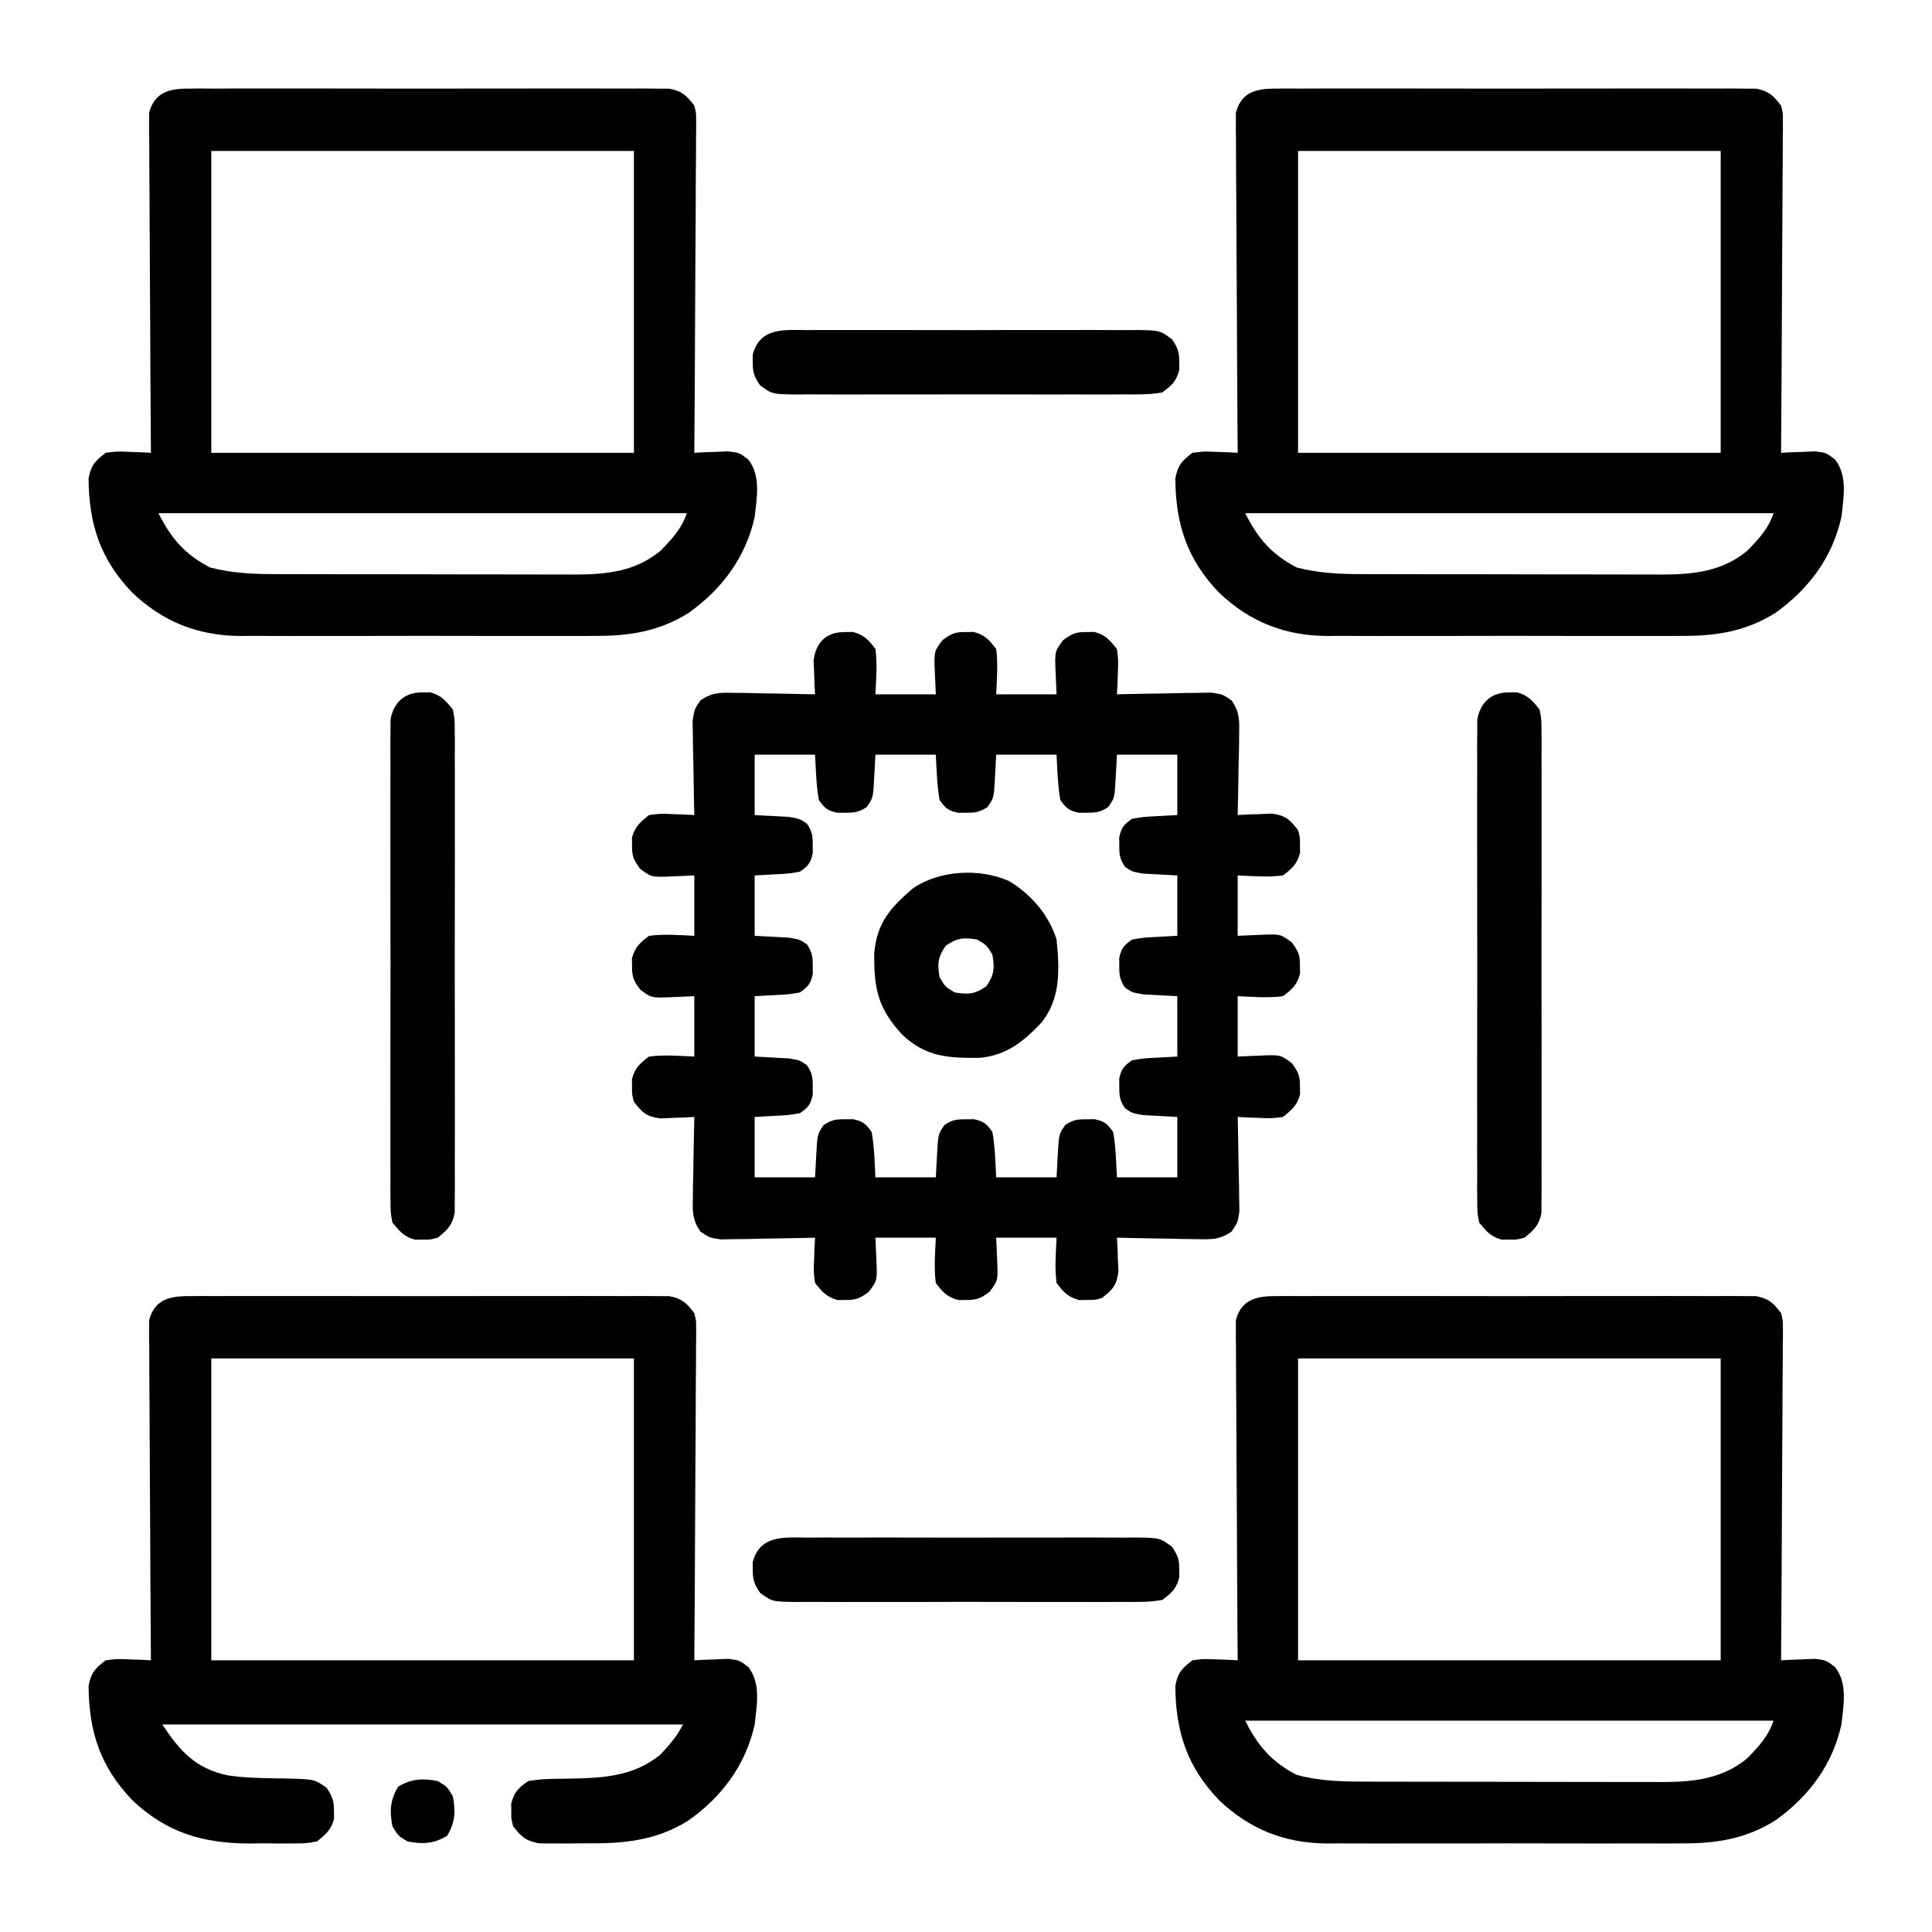
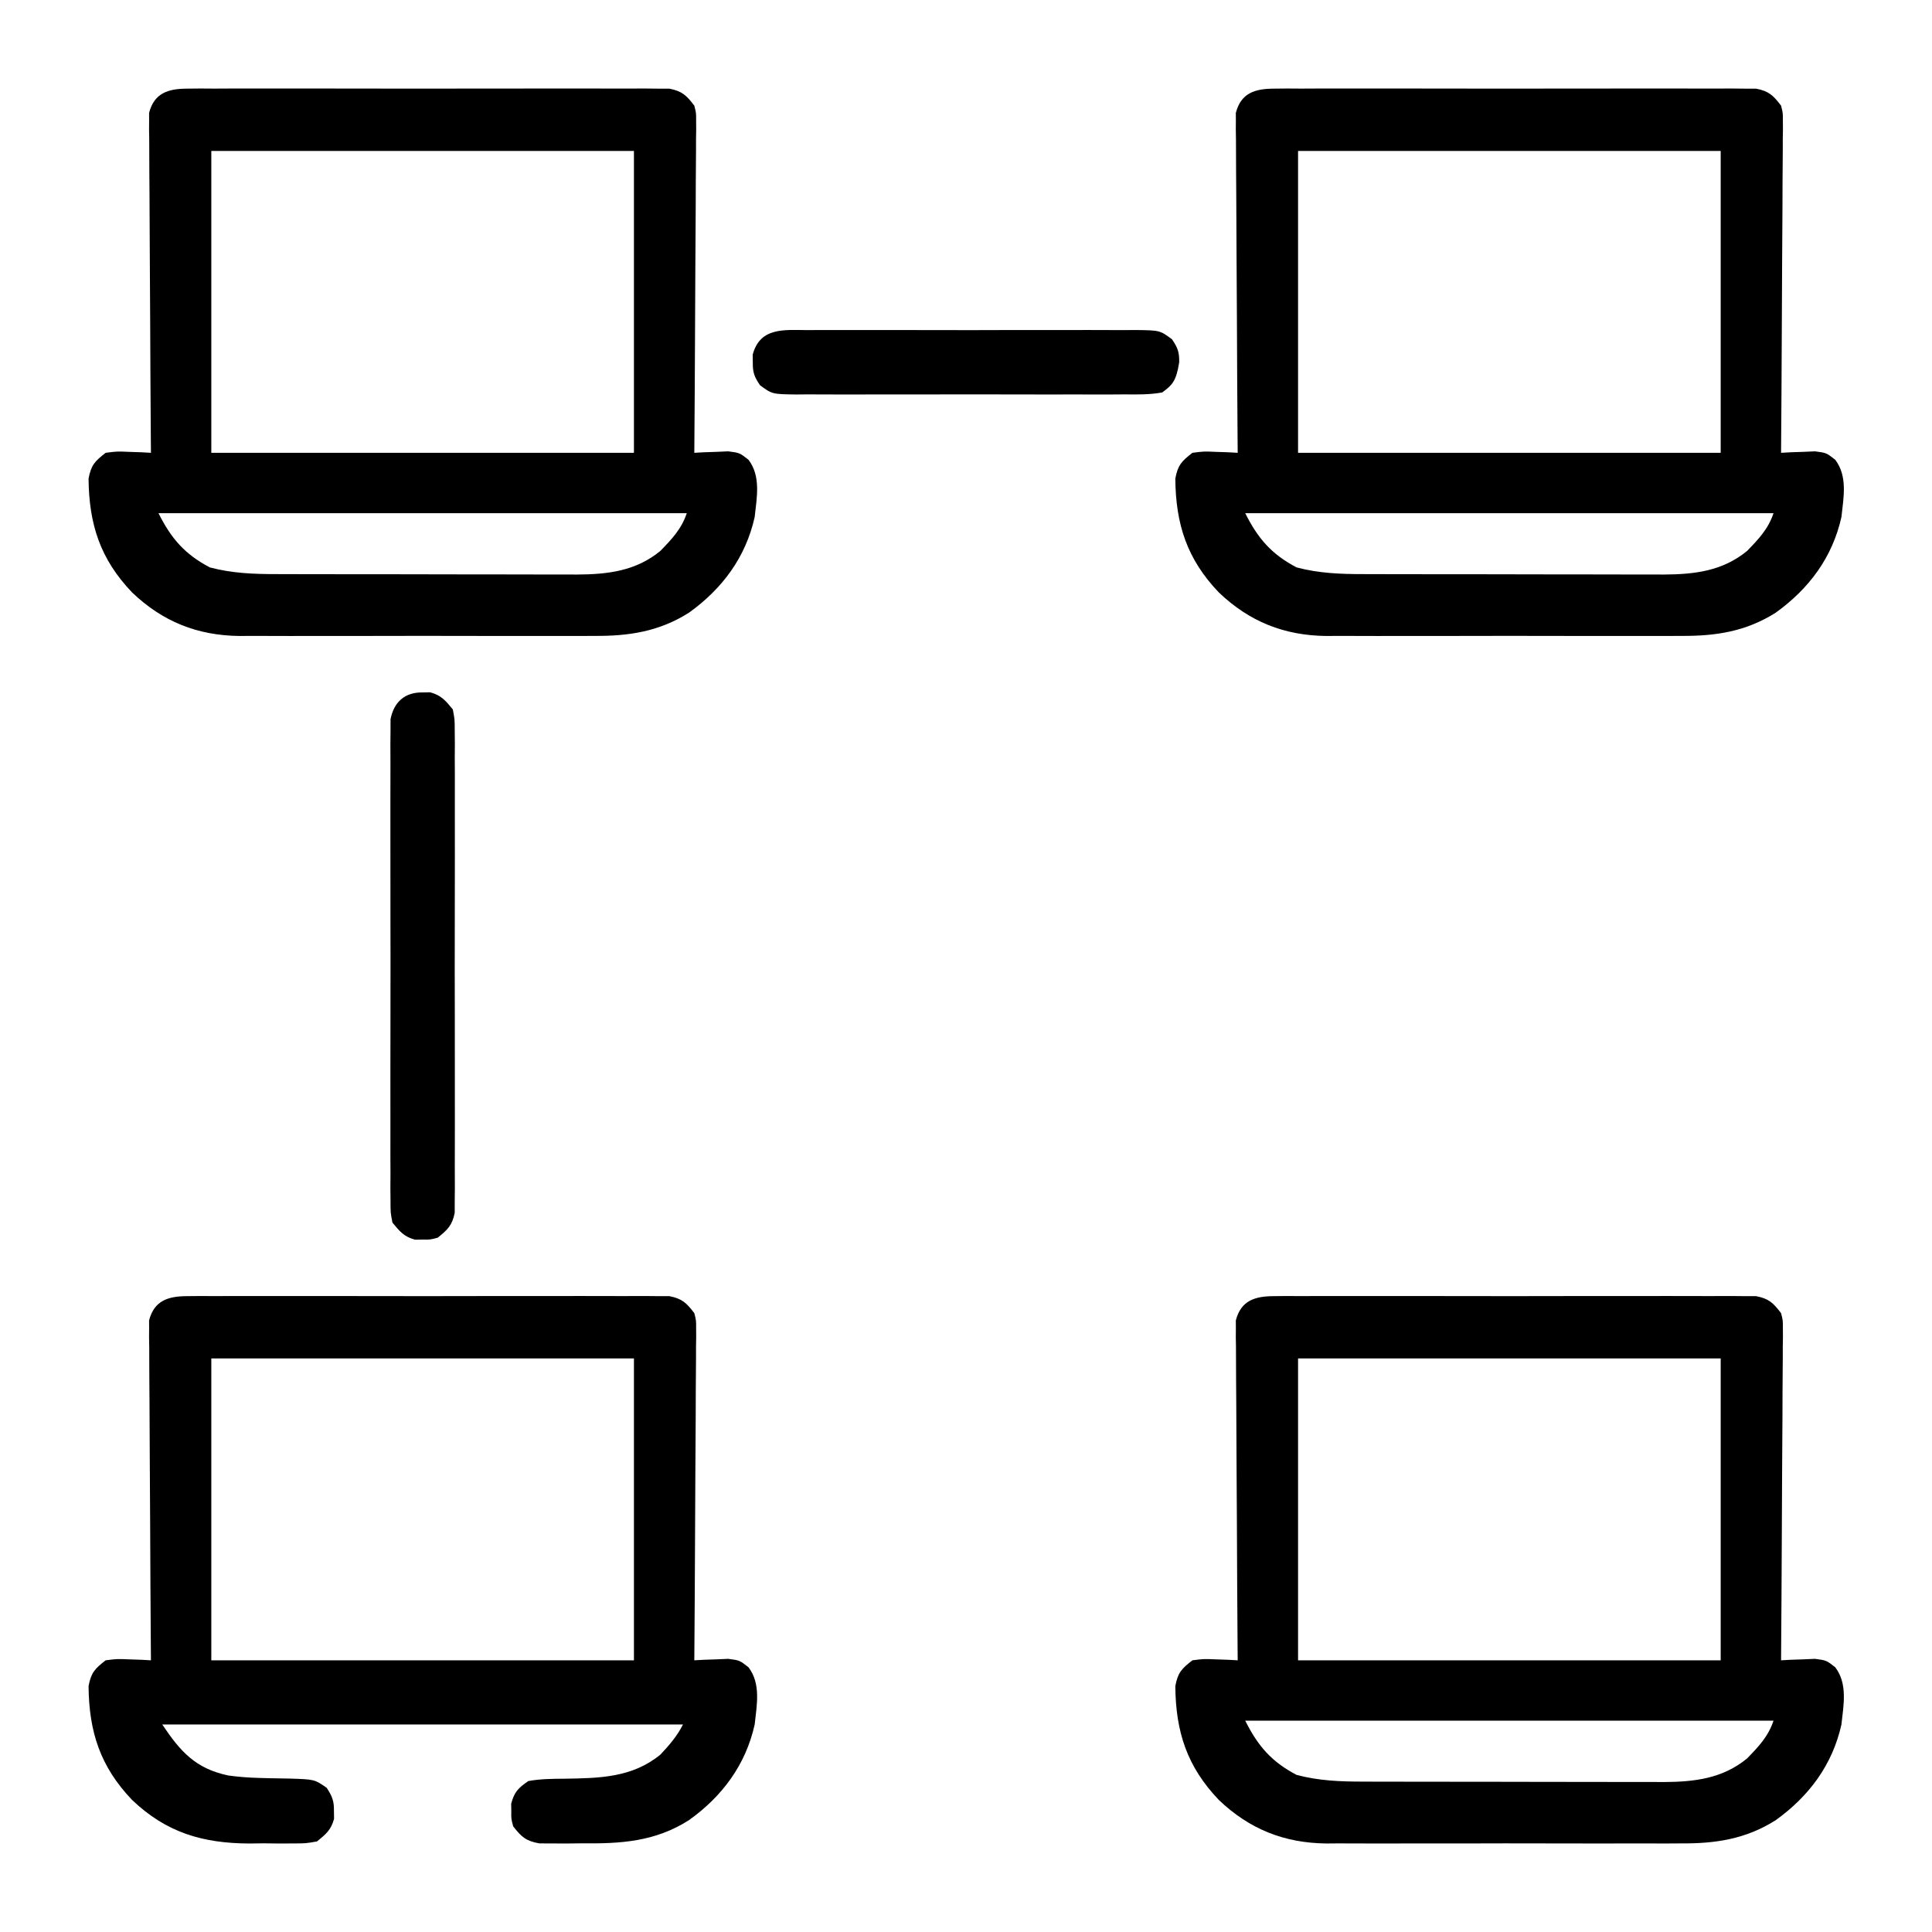
<svg xmlns="http://www.w3.org/2000/svg" width="512" height="512">
-   <path d="M0 0 C0.66 -0.01 1.32 -0.021 2 -0.031 C4.982 0.761 6.164 2.047 8 4.5 C8.527 8.566 8.179 12.381 8 16.5 C13.28 16.5 18.56 16.5 24 16.5 C23.918 14.602 23.835 12.705 23.75 10.75 C23.507 5.159 23.507 5.159 25.766 2.141 C28.123 0.41 29.125 -0.045 32 0 C32.66 -0.01 33.32 -0.021 34 -0.031 C36.982 0.761 38.164 2.047 40 4.5 C40.527 8.566 40.179 12.381 40 16.5 C45.28 16.5 50.56 16.5 56 16.5 C55.917 14.602 55.835 12.705 55.75 10.75 C55.507 5.159 55.507 5.159 57.766 2.141 C60.123 0.41 61.125 -0.045 64 0 C64.66 -0.01 65.32 -0.021 66 -0.031 C68.949 0.752 70.103 2.135 72 4.5 C72.391 7.516 72.391 7.516 72.25 10.75 C72.214 11.828 72.178 12.905 72.141 14.016 C72.094 14.835 72.048 15.655 72 16.5 C72.827 16.479 73.655 16.458 74.507 16.437 C78.254 16.353 82.002 16.301 85.75 16.25 C87.052 16.216 88.354 16.183 89.695 16.148 C90.946 16.136 92.196 16.123 93.484 16.109 C94.636 16.088 95.789 16.067 96.976 16.046 C100 16.5 100 16.5 102.383 18.117 C104.514 21.258 104.459 23.239 104.391 27.016 C104.378 28.266 104.365 29.516 104.352 30.805 C104.301 32.758 104.301 32.758 104.25 34.75 C104.232 36.067 104.214 37.385 104.195 38.742 C104.148 41.996 104.082 45.247 104 48.5 C104.82 48.454 105.64 48.407 106.484 48.359 C107.562 48.323 108.64 48.287 109.75 48.25 C110.817 48.204 111.885 48.157 112.984 48.109 C116.668 48.587 117.752 49.613 120 52.5 C120.531 54.5 120.531 54.5 120.5 56.5 C120.515 57.49 120.515 57.49 120.531 58.5 C119.739 61.482 118.453 62.664 116 64.5 C111.934 65.027 108.119 64.679 104 64.5 C104 69.78 104 75.06 104 80.5 C105.897 80.418 107.795 80.335 109.75 80.25 C115.341 80.007 115.341 80.007 118.359 82.266 C120.09 84.623 120.545 85.625 120.5 88.5 C120.515 89.49 120.515 89.49 120.531 90.5 C119.739 93.482 118.453 94.664 116 96.5 C111.934 97.027 108.119 96.679 104 96.5 C104 101.78 104 107.06 104 112.5 C105.897 112.418 107.795 112.335 109.75 112.25 C115.341 112.007 115.341 112.007 118.359 114.266 C120.09 116.623 120.545 117.625 120.5 120.5 C120.515 121.49 120.515 121.49 120.531 122.5 C119.748 125.449 118.365 126.603 116 128.5 C112.984 128.891 112.984 128.891 109.75 128.75 C108.672 128.714 107.595 128.678 106.484 128.641 C105.665 128.594 104.845 128.548 104 128.5 C104.021 129.327 104.042 130.155 104.063 131.007 C104.147 134.754 104.199 138.502 104.25 142.25 C104.3 144.203 104.3 144.203 104.352 146.195 C104.364 147.446 104.377 148.696 104.391 149.984 C104.412 151.136 104.433 152.289 104.454 153.476 C104 156.5 104 156.5 102.383 158.883 C99.242 161.014 97.261 160.959 93.484 160.891 C91.609 160.871 91.609 160.871 89.695 160.852 C87.742 160.801 87.742 160.801 85.75 160.75 C84.433 160.732 83.115 160.714 81.758 160.695 C78.504 160.648 75.253 160.582 72 160.5 C72.046 161.32 72.093 162.14 72.141 162.984 C72.177 164.062 72.213 165.14 72.25 166.25 C72.296 167.317 72.343 168.385 72.391 169.484 C71.913 173.168 70.887 174.252 68 176.5 C66 177.031 66 177.031 64 177 C63.01 177.015 63.01 177.015 62 177.031 C59.018 176.239 57.836 174.953 56 172.5 C55.473 168.434 55.821 164.619 56 160.5 C50.72 160.5 45.44 160.5 40 160.5 C40.083 162.398 40.165 164.295 40.25 166.25 C40.493 171.841 40.493 171.841 38.234 174.859 C35.877 176.59 34.875 177.045 32 177 C31.01 177.015 31.01 177.015 30 177.031 C27.018 176.239 25.836 174.953 24 172.5 C23.473 168.434 23.821 164.619 24 160.5 C18.72 160.5 13.44 160.5 8 160.5 C8.082 162.398 8.165 164.295 8.25 166.25 C8.493 171.841 8.493 171.841 6.234 174.859 C3.877 176.59 2.875 177.045 0 177 C-0.99 177.015 -0.99 177.015 -2 177.031 C-4.949 176.248 -6.103 174.865 -8 172.5 C-8.391 169.484 -8.391 169.484 -8.25 166.25 C-8.196 164.634 -8.196 164.634 -8.141 162.984 C-8.094 162.165 -8.048 161.345 -8 160.5 C-8.827 160.521 -9.655 160.542 -10.507 160.563 C-14.254 160.647 -18.002 160.699 -21.75 160.75 C-23.052 160.784 -24.354 160.817 -25.695 160.852 C-26.946 160.864 -28.196 160.877 -29.484 160.891 C-30.636 160.912 -31.789 160.933 -32.976 160.954 C-36 160.5 -36 160.5 -38.383 158.883 C-40.514 155.742 -40.459 153.761 -40.391 149.984 C-40.378 148.734 -40.365 147.484 -40.352 146.195 C-40.318 144.893 -40.285 143.591 -40.25 142.25 C-40.232 140.933 -40.214 139.615 -40.195 138.258 C-40.148 135.004 -40.082 131.753 -40 128.5 C-40.82 128.546 -41.64 128.593 -42.484 128.641 C-43.562 128.677 -44.64 128.713 -45.75 128.75 C-46.817 128.796 -47.885 128.843 -48.984 128.891 C-52.668 128.413 -53.752 127.387 -56 124.5 C-56.531 122.5 -56.531 122.5 -56.5 120.5 C-56.515 119.51 -56.515 119.51 -56.531 118.5 C-55.739 115.518 -54.453 114.336 -52 112.5 C-47.934 111.973 -44.119 112.321 -40 112.5 C-40 107.22 -40 101.94 -40 96.5 C-41.898 96.582 -43.795 96.665 -45.75 96.75 C-51.341 96.993 -51.341 96.993 -54.359 94.734 C-56.09 92.377 -56.545 91.375 -56.5 88.5 C-56.515 87.51 -56.515 87.51 -56.531 86.5 C-55.739 83.518 -54.453 82.336 -52 80.5 C-47.934 79.973 -44.119 80.321 -40 80.5 C-40 75.22 -40 69.94 -40 64.5 C-41.898 64.582 -43.795 64.665 -45.75 64.75 C-51.341 64.993 -51.341 64.993 -54.359 62.734 C-56.09 60.377 -56.545 59.375 -56.5 56.5 C-56.51 55.84 -56.521 55.18 -56.531 54.5 C-55.748 51.551 -54.365 50.397 -52 48.5 C-48.984 48.109 -48.984 48.109 -45.75 48.25 C-44.672 48.286 -43.595 48.322 -42.484 48.359 C-41.665 48.406 -40.845 48.452 -40 48.5 C-40.021 47.673 -40.042 46.845 -40.063 45.993 C-40.147 42.246 -40.199 38.498 -40.25 34.75 C-40.3 32.797 -40.3 32.797 -40.352 30.805 C-40.364 29.554 -40.377 28.304 -40.391 27.016 C-40.412 25.864 -40.433 24.711 -40.454 23.524 C-40 20.5 -40 20.5 -38.383 18.117 C-35.242 15.986 -33.261 16.041 -29.484 16.109 C-28.234 16.122 -26.984 16.135 -25.695 16.148 C-23.742 16.199 -23.742 16.199 -21.75 16.25 C-20.433 16.268 -19.115 16.286 -17.758 16.305 C-14.504 16.352 -11.253 16.418 -8 16.5 C-8.046 15.68 -8.093 14.86 -8.141 14.016 C-8.195 12.399 -8.195 12.399 -8.25 10.75 C-8.296 9.683 -8.343 8.615 -8.391 7.516 C-7.762 2.659 -4.947 -0.077 0 0 Z M-24 32.5 C-24 37.78 -24 43.06 -24 48.5 C-19.459 48.744 -19.459 48.744 -14.918 48.988 C-12 49.5 -12 49.5 -10.137 50.793 C-8.766 52.852 -8.597 54.04 -8.625 56.5 C-8.617 57.181 -8.61 57.861 -8.602 58.562 C-9.137 61.168 -9.812 61.982 -12 63.5 C-14.918 64.012 -14.918 64.012 -18.188 64.188 C-20.106 64.291 -22.024 64.394 -24 64.5 C-24 69.78 -24 75.06 -24 80.5 C-19.459 80.744 -19.459 80.744 -14.918 80.988 C-12 81.5 -12 81.5 -10.137 82.793 C-8.766 84.852 -8.597 86.04 -8.625 88.5 C-8.617 89.181 -8.61 89.861 -8.602 90.562 C-9.137 93.168 -9.812 93.982 -12 95.5 C-14.918 96.012 -14.918 96.012 -18.188 96.188 C-21.065 96.342 -21.065 96.342 -24 96.5 C-24 101.78 -24 107.06 -24 112.5 C-20.973 112.663 -17.945 112.826 -14.918 112.988 C-12 113.5 -12 113.5 -10.137 114.793 C-8.766 116.852 -8.597 118.04 -8.625 120.5 C-8.617 121.181 -8.61 121.861 -8.602 122.562 C-9.137 125.168 -9.812 125.982 -12 127.5 C-14.918 128.012 -14.918 128.012 -18.188 128.188 C-20.106 128.291 -22.024 128.394 -24 128.5 C-24 133.78 -24 139.06 -24 144.5 C-18.72 144.5 -13.44 144.5 -8 144.5 C-7.897 142.582 -7.794 140.664 -7.688 138.688 C-7.385 133.054 -7.385 133.054 -5.707 130.637 C-3.648 129.266 -2.46 129.097 0 129.125 C1.021 129.113 1.021 129.113 2.062 129.102 C4.668 129.637 5.482 130.312 7 132.5 C7.701 136.498 7.782 140.436 8 144.5 C13.28 144.5 18.56 144.5 24 144.5 C24.103 142.582 24.206 140.664 24.312 138.688 C24.615 133.054 24.615 133.054 26.293 130.637 C28.352 129.266 29.54 129.097 32 129.125 C33.021 129.113 33.021 129.113 34.062 129.102 C36.668 129.637 37.482 130.312 39 132.5 C39.701 136.498 39.782 140.436 40 144.5 C45.28 144.5 50.56 144.5 56 144.5 C56.103 142.582 56.206 140.664 56.312 138.688 C56.615 133.054 56.615 133.054 58.293 130.637 C60.352 129.266 61.54 129.097 64 129.125 C65.021 129.113 65.021 129.113 66.062 129.102 C68.668 129.637 69.482 130.312 71 132.5 C71.701 136.498 71.782 140.436 72 144.5 C77.28 144.5 82.56 144.5 88 144.5 C88 139.22 88 133.94 88 128.5 C84.973 128.337 81.945 128.174 78.918 128.012 C76 127.5 76 127.5 74.137 126.207 C72.766 124.148 72.597 122.96 72.625 120.5 C72.613 119.479 72.613 119.479 72.602 118.438 C73.137 115.832 73.812 115.018 76 113.5 C78.918 112.988 78.918 112.988 82.188 112.812 C84.106 112.709 86.024 112.606 88 112.5 C88 107.22 88 101.94 88 96.5 C84.973 96.337 81.945 96.174 78.918 96.012 C76 95.5 76 95.5 74.137 94.207 C72.766 92.148 72.597 90.96 72.625 88.5 C72.613 87.479 72.613 87.479 72.602 86.438 C73.137 83.832 73.812 83.018 76 81.5 C78.918 80.988 78.918 80.988 82.188 80.812 C85.065 80.658 85.065 80.658 88 80.5 C88 75.22 88 69.94 88 64.5 C84.973 64.337 81.945 64.174 78.918 64.012 C76 63.5 76 63.5 74.137 62.207 C72.766 60.148 72.597 58.96 72.625 56.5 C72.613 55.479 72.613 55.479 72.602 54.438 C73.137 51.832 73.812 51.018 76 49.5 C78.918 48.988 78.918 48.988 82.188 48.812 C84.106 48.709 86.024 48.606 88 48.5 C88 43.22 88 37.94 88 32.5 C82.72 32.5 77.44 32.5 72 32.5 C71.897 34.418 71.794 36.336 71.688 38.312 C71.385 43.946 71.385 43.946 69.707 46.363 C67.648 47.734 66.46 47.903 64 47.875 C62.979 47.887 62.979 47.887 61.938 47.898 C59.332 47.363 58.518 46.688 57 44.5 C56.299 40.502 56.218 36.564 56 32.5 C50.72 32.5 45.44 32.5 40 32.5 C39.897 34.418 39.794 36.336 39.688 38.312 C39.385 43.946 39.385 43.946 37.707 46.363 C35.648 47.734 34.46 47.903 32 47.875 C30.979 47.887 30.979 47.887 29.938 47.898 C27.332 47.363 26.518 46.688 25 44.5 C24.299 40.502 24.218 36.564 24 32.5 C18.72 32.5 13.44 32.5 8 32.5 C7.897 34.418 7.794 36.336 7.688 38.312 C7.385 43.946 7.385 43.946 5.707 46.363 C3.648 47.734 2.46 47.903 0 47.875 C-1.021 47.887 -1.021 47.887 -2.062 47.898 C-4.668 47.363 -5.482 46.688 -7 44.5 C-7.701 40.502 -7.782 36.564 -8 32.5 C-13.28 32.5 -18.56 32.5 -24 32.5 Z " fill="#000000" transform="translate(224,167.5)" />
  <path d="M0 0 C1.144 -0.011 2.288 -0.023 3.467 -0.034 C5.343 -0.022 5.343 -0.022 7.258 -0.01 C8.592 -0.015 9.926 -0.022 11.26 -0.031 C14.88 -0.049 18.499 -0.042 22.119 -0.029 C25.907 -0.019 29.696 -0.029 33.484 -0.035 C39.846 -0.042 46.208 -0.033 52.57 -0.014 C59.925 0.008 67.28 0.001 74.635 -0.021 C80.95 -0.039 87.265 -0.042 93.581 -0.031 C97.352 -0.025 101.124 -0.024 104.896 -0.037 C108.442 -0.049 111.987 -0.041 115.533 -0.018 C117.455 -0.01 119.377 -0.022 121.299 -0.034 C123.015 -0.017 123.015 -0.017 124.766 0 C125.76 0.002 126.754 0.003 127.778 0.005 C131.146 0.655 132.331 1.799 134.383 4.508 C134.875 6.437 134.875 6.437 134.864 8.482 C134.869 9.261 134.875 10.041 134.88 10.844 C134.859 12.113 134.859 12.113 134.837 13.407 C134.837 14.305 134.838 15.203 134.839 16.128 C134.836 19.094 134.805 22.058 134.773 25.024 C134.766 27.08 134.76 29.137 134.756 31.194 C134.741 36.607 134.702 42.018 134.657 47.43 C134.617 52.954 134.598 58.477 134.578 64 C134.535 74.836 134.467 85.672 134.383 96.508 C135.203 96.462 136.023 96.415 136.867 96.367 C137.945 96.331 139.023 96.295 140.133 96.258 C141.2 96.212 142.268 96.165 143.367 96.117 C146.383 96.508 146.383 96.508 148.74 98.346 C152.058 102.714 150.954 108.306 150.383 113.508 C148.014 124.204 141.781 132.554 132.939 138.894 C125.04 143.882 117.02 145.099 107.844 145.026 C106.2 145.036 106.2 145.036 104.523 145.047 C100.934 145.064 97.346 145.053 93.758 145.039 C91.244 145.042 88.73 145.046 86.216 145.051 C80.961 145.057 75.706 145.049 70.451 145.029 C64.403 145.008 58.356 145.015 52.307 145.037 C46.454 145.057 40.6 145.055 34.747 145.043 C32.272 145.041 29.797 145.044 27.322 145.053 C23.855 145.063 20.389 145.048 16.922 145.026 C15.913 145.034 14.904 145.042 13.864 145.05 C2.666 144.918 -6.505 141.253 -14.617 133.508 C-23.061 124.663 -26.031 115.46 -26.148 103.356 C-25.477 99.755 -24.486 98.744 -21.617 96.508 C-18.602 96.117 -18.602 96.117 -15.367 96.258 C-14.29 96.294 -13.212 96.33 -12.102 96.367 C-11.282 96.414 -10.462 96.46 -9.617 96.508 C-9.626 95.364 -9.635 94.221 -9.644 93.042 C-9.725 82.271 -9.785 71.5 -9.824 60.729 C-9.845 55.191 -9.874 49.654 -9.919 44.116 C-9.962 38.774 -9.986 33.431 -9.997 28.088 C-10.004 26.048 -10.019 24.009 -10.04 21.969 C-10.069 19.115 -10.073 16.262 -10.071 13.407 C-10.086 12.561 -10.1 11.716 -10.115 10.844 C-10.109 10.064 -10.104 9.285 -10.098 8.482 C-10.102 7.807 -10.106 7.132 -10.109 6.437 C-8.755 1.128 -4.977 0.008 0 0 Z M6.383 16.508 C6.383 42.908 6.383 69.308 6.383 96.508 C43.343 96.508 80.303 96.508 118.383 96.508 C118.383 70.108 118.383 43.708 118.383 16.508 C81.423 16.508 44.463 16.508 6.383 16.508 Z M-7.617 112.508 C-4.263 119.216 -0.646 123.398 6.008 126.883 C11.948 128.446 17.634 128.656 23.734 128.653 C24.656 128.657 25.579 128.66 26.53 128.663 C29.571 128.673 32.611 128.675 35.652 128.676 C37.775 128.679 39.897 128.682 42.019 128.686 C46.465 128.692 50.911 128.694 55.357 128.693 C61.039 128.693 66.722 128.707 72.404 128.724 C76.787 128.735 81.17 128.737 85.553 128.737 C87.647 128.738 89.742 128.742 91.836 128.75 C94.772 128.76 97.708 128.757 100.644 128.751 C101.928 128.759 101.928 128.759 103.237 128.768 C111.44 128.725 118.874 127.859 125.383 122.508 C128.438 119.366 130.984 116.703 132.383 112.508 C86.183 112.508 39.983 112.508 -7.617 112.508 Z " fill="#000000" transform="translate(337.617,343.492)" />
  <path d="M0 0 C1.144 -0.011 2.288 -0.023 3.467 -0.034 C5.343 -0.022 5.343 -0.022 7.258 -0.01 C8.592 -0.015 9.926 -0.022 11.26 -0.031 C14.88 -0.049 18.499 -0.042 22.119 -0.029 C25.907 -0.019 29.696 -0.029 33.484 -0.035 C39.846 -0.042 46.208 -0.033 52.57 -0.014 C59.925 0.008 67.28 0.001 74.635 -0.021 C80.95 -0.039 87.265 -0.042 93.581 -0.031 C97.352 -0.025 101.124 -0.024 104.896 -0.037 C108.442 -0.049 111.987 -0.041 115.533 -0.018 C117.455 -0.01 119.377 -0.022 121.299 -0.034 C123.015 -0.017 123.015 -0.017 124.766 0 C125.76 0.002 126.754 0.003 127.778 0.005 C131.146 0.655 132.331 1.799 134.383 4.508 C134.875 6.437 134.875 6.437 134.864 8.482 C134.869 9.261 134.875 10.041 134.88 10.844 C134.859 12.113 134.859 12.113 134.837 13.407 C134.837 14.305 134.838 15.203 134.839 16.128 C134.836 19.094 134.805 22.058 134.773 25.024 C134.766 27.08 134.76 29.137 134.756 31.194 C134.741 36.607 134.702 42.018 134.657 47.43 C134.617 52.954 134.598 58.477 134.578 64 C134.535 74.836 134.467 85.672 134.383 96.508 C135.203 96.462 136.023 96.415 136.867 96.367 C137.945 96.331 139.023 96.295 140.133 96.258 C141.2 96.212 142.268 96.165 143.367 96.117 C146.383 96.508 146.383 96.508 148.74 98.346 C152.058 102.714 150.954 108.306 150.383 113.508 C148.014 124.204 141.781 132.554 132.939 138.894 C125.04 143.882 117.02 145.099 107.844 145.026 C106.2 145.036 106.2 145.036 104.523 145.047 C100.934 145.064 97.346 145.053 93.758 145.039 C91.244 145.042 88.73 145.046 86.216 145.051 C80.961 145.057 75.706 145.049 70.451 145.029 C64.403 145.008 58.356 145.015 52.307 145.037 C46.454 145.057 40.6 145.055 34.747 145.043 C32.272 145.041 29.797 145.044 27.322 145.053 C23.855 145.063 20.389 145.048 16.922 145.026 C15.913 145.034 14.904 145.042 13.864 145.05 C2.666 144.918 -6.505 141.253 -14.617 133.508 C-23.061 124.663 -26.031 115.46 -26.148 103.356 C-25.477 99.755 -24.486 98.744 -21.617 96.508 C-18.602 96.117 -18.602 96.117 -15.367 96.258 C-14.29 96.294 -13.212 96.33 -12.102 96.367 C-11.282 96.414 -10.462 96.46 -9.617 96.508 C-9.626 95.364 -9.635 94.221 -9.644 93.042 C-9.725 82.271 -9.785 71.5 -9.824 60.729 C-9.845 55.191 -9.874 49.654 -9.919 44.116 C-9.962 38.774 -9.986 33.431 -9.997 28.088 C-10.004 26.048 -10.019 24.009 -10.04 21.969 C-10.069 19.115 -10.073 16.262 -10.071 13.407 C-10.086 12.561 -10.1 11.716 -10.115 10.844 C-10.109 10.064 -10.104 9.285 -10.098 8.482 C-10.102 7.807 -10.106 7.132 -10.109 6.437 C-8.755 1.128 -4.977 0.008 0 0 Z M6.383 16.508 C6.383 42.908 6.383 69.308 6.383 96.508 C43.343 96.508 80.303 96.508 118.383 96.508 C118.383 70.108 118.383 43.708 118.383 16.508 C81.423 16.508 44.463 16.508 6.383 16.508 Z M-7.617 112.508 C-4.263 119.216 -0.646 123.398 6.008 126.883 C11.948 128.446 17.634 128.656 23.734 128.653 C24.656 128.657 25.579 128.66 26.53 128.663 C29.571 128.673 32.611 128.675 35.652 128.676 C37.775 128.679 39.897 128.682 42.019 128.686 C46.465 128.692 50.911 128.694 55.357 128.693 C61.039 128.693 66.722 128.707 72.404 128.724 C76.787 128.735 81.17 128.737 85.553 128.737 C87.647 128.738 89.742 128.742 91.836 128.75 C94.772 128.76 97.708 128.757 100.644 128.751 C101.928 128.759 101.928 128.759 103.237 128.768 C111.44 128.725 118.874 127.859 125.383 122.508 C128.438 119.366 130.984 116.703 132.383 112.508 C86.183 112.508 39.983 112.508 -7.617 112.508 Z " fill="#000000" transform="translate(337.617,23.492)" />
  <path d="M0 0 C1.144 -0.011 2.288 -0.023 3.467 -0.034 C5.343 -0.022 5.343 -0.022 7.258 -0.01 C8.592 -0.015 9.926 -0.022 11.26 -0.031 C14.88 -0.049 18.499 -0.042 22.119 -0.029 C25.907 -0.019 29.696 -0.029 33.484 -0.035 C39.846 -0.042 46.208 -0.033 52.57 -0.014 C59.925 0.008 67.28 0.001 74.635 -0.021 C80.95 -0.039 87.265 -0.042 93.581 -0.031 C97.352 -0.025 101.124 -0.024 104.896 -0.037 C108.442 -0.049 111.987 -0.041 115.533 -0.018 C117.455 -0.01 119.377 -0.022 121.299 -0.034 C123.015 -0.017 123.015 -0.017 124.766 0 C125.76 0.002 126.754 0.003 127.778 0.005 C131.146 0.655 132.331 1.799 134.383 4.508 C134.875 6.437 134.875 6.437 134.864 8.482 C134.869 9.261 134.875 10.041 134.88 10.844 C134.859 12.113 134.859 12.113 134.837 13.407 C134.837 14.305 134.838 15.203 134.839 16.128 C134.836 19.094 134.805 22.058 134.773 25.024 C134.766 27.08 134.76 29.137 134.756 31.194 C134.741 36.607 134.702 42.018 134.657 47.43 C134.617 52.954 134.598 58.477 134.578 64 C134.535 74.836 134.467 85.672 134.383 96.508 C135.203 96.462 136.023 96.415 136.867 96.367 C137.945 96.331 139.023 96.295 140.133 96.258 C141.2 96.212 142.268 96.165 143.367 96.117 C146.383 96.508 146.383 96.508 148.74 98.346 C152.058 102.714 150.954 108.306 150.383 113.508 C148.014 124.204 141.781 132.554 132.939 138.894 C125.04 143.882 117.02 145.099 107.844 145.026 C106.2 145.036 106.2 145.036 104.523 145.047 C100.934 145.064 97.346 145.053 93.758 145.039 C91.244 145.042 88.73 145.046 86.216 145.051 C80.961 145.057 75.706 145.049 70.451 145.029 C64.403 145.008 58.356 145.015 52.307 145.037 C46.454 145.057 40.6 145.055 34.747 145.043 C32.272 145.041 29.797 145.044 27.322 145.053 C23.855 145.063 20.389 145.048 16.922 145.026 C15.913 145.034 14.904 145.042 13.864 145.05 C2.666 144.918 -6.505 141.253 -14.617 133.508 C-23.061 124.663 -26.031 115.46 -26.148 103.356 C-25.477 99.755 -24.486 98.744 -21.617 96.508 C-18.602 96.117 -18.602 96.117 -15.367 96.258 C-14.29 96.294 -13.212 96.33 -12.102 96.367 C-11.282 96.414 -10.462 96.46 -9.617 96.508 C-9.626 95.364 -9.635 94.221 -9.644 93.042 C-9.725 82.271 -9.785 71.5 -9.824 60.729 C-9.845 55.191 -9.874 49.654 -9.919 44.116 C-9.962 38.774 -9.986 33.431 -9.997 28.088 C-10.004 26.048 -10.019 24.009 -10.04 21.969 C-10.069 19.115 -10.073 16.262 -10.071 13.407 C-10.086 12.561 -10.1 11.716 -10.115 10.844 C-10.109 10.064 -10.104 9.285 -10.098 8.482 C-10.102 7.807 -10.106 7.132 -10.109 6.437 C-8.755 1.128 -4.977 0.008 0 0 Z M6.383 16.508 C6.383 42.908 6.383 69.308 6.383 96.508 C43.343 96.508 80.303 96.508 118.383 96.508 C118.383 70.108 118.383 43.708 118.383 16.508 C81.423 16.508 44.463 16.508 6.383 16.508 Z M-7.617 112.508 C-4.263 119.216 -0.646 123.398 6.008 126.883 C11.948 128.446 17.634 128.656 23.734 128.653 C24.656 128.657 25.579 128.66 26.53 128.663 C29.571 128.673 32.611 128.675 35.652 128.676 C37.775 128.679 39.897 128.682 42.019 128.686 C46.465 128.692 50.911 128.694 55.357 128.693 C61.039 128.693 66.722 128.707 72.404 128.724 C76.787 128.735 81.17 128.737 85.553 128.737 C87.647 128.738 89.742 128.742 91.836 128.75 C94.772 128.76 97.708 128.757 100.644 128.751 C101.928 128.759 101.928 128.759 103.237 128.768 C111.44 128.725 118.874 127.859 125.383 122.508 C128.438 119.366 130.984 116.703 132.383 112.508 C86.183 112.508 39.983 112.508 -7.617 112.508 Z " fill="#000000" transform="translate(49.617,23.492)" />
  <path d="M0 0 C1.144 -0.011 2.288 -0.023 3.467 -0.034 C5.343 -0.022 5.343 -0.022 7.258 -0.01 C8.592 -0.015 9.926 -0.022 11.26 -0.031 C14.88 -0.049 18.499 -0.042 22.119 -0.029 C25.907 -0.019 29.696 -0.029 33.484 -0.035 C39.846 -0.042 46.208 -0.033 52.57 -0.014 C59.925 0.008 67.28 0.001 74.635 -0.021 C80.95 -0.039 87.265 -0.042 93.581 -0.031 C97.352 -0.025 101.124 -0.024 104.896 -0.037 C108.442 -0.049 111.987 -0.041 115.533 -0.018 C117.455 -0.01 119.377 -0.022 121.299 -0.034 C123.015 -0.017 123.015 -0.017 124.766 0 C125.76 0.002 126.754 0.003 127.778 0.005 C131.146 0.655 132.331 1.799 134.383 4.508 C134.875 6.437 134.875 6.437 134.864 8.482 C134.869 9.261 134.875 10.041 134.88 10.844 C134.859 12.113 134.859 12.113 134.837 13.407 C134.837 14.305 134.838 15.203 134.839 16.128 C134.836 19.094 134.805 22.058 134.773 25.024 C134.766 27.08 134.76 29.137 134.756 31.194 C134.741 36.607 134.702 42.018 134.657 47.43 C134.617 52.954 134.598 58.477 134.578 64 C134.535 74.836 134.467 85.672 134.383 96.508 C135.203 96.462 136.023 96.415 136.867 96.367 C137.945 96.331 139.023 96.295 140.133 96.258 C141.2 96.212 142.268 96.165 143.367 96.117 C146.383 96.508 146.383 96.508 148.74 98.346 C152.058 102.714 150.954 108.306 150.383 113.508 C148.016 124.195 141.783 132.581 132.925 138.894 C123.94 144.599 114.86 145.134 104.445 145.008 C102.495 145.031 102.495 145.031 100.506 145.055 C99.26 145.05 98.014 145.044 96.73 145.039 C95.044 145.032 95.044 145.032 93.324 145.026 C89.761 144.399 88.584 143.322 86.383 140.508 C85.852 138.508 85.852 138.508 85.883 136.508 C85.867 135.518 85.867 135.518 85.852 134.508 C86.68 131.388 87.716 130.361 90.383 128.508 C93.606 127.919 96.8 127.902 100.07 127.883 C109.3 127.745 117.951 127.589 125.383 121.508 C127.716 119.042 129.855 116.563 131.383 113.508 C85.843 113.508 40.303 113.508 -6.617 113.508 C-1.829 120.69 2.225 125.221 10.906 127.035 C13.726 127.419 16.368 127.609 19.203 127.684 C20.068 127.708 20.933 127.731 21.824 127.756 C23.621 127.799 25.418 127.83 27.215 127.85 C33.736 128.059 33.736 128.059 36.969 130.301 C38.455 132.621 38.925 133.781 38.883 136.508 C38.898 137.498 38.898 137.498 38.914 138.508 C38.131 141.456 36.742 142.604 34.383 144.508 C31.441 145.026 31.441 145.026 28.035 145.039 C26.789 145.044 25.543 145.049 24.26 145.055 C22.96 145.039 21.66 145.024 20.32 145.008 C18.411 145.031 18.411 145.031 16.463 145.055 C4.073 145.004 -5.558 142.156 -14.617 133.508 C-23.061 124.663 -26.031 115.46 -26.148 103.356 C-25.477 99.755 -24.486 98.744 -21.617 96.508 C-18.602 96.117 -18.602 96.117 -15.367 96.258 C-14.29 96.294 -13.212 96.33 -12.102 96.367 C-11.282 96.414 -10.462 96.46 -9.617 96.508 C-9.626 95.364 -9.635 94.221 -9.644 93.042 C-9.725 82.271 -9.785 71.5 -9.824 60.729 C-9.845 55.191 -9.874 49.654 -9.919 44.116 C-9.962 38.774 -9.986 33.431 -9.997 28.088 C-10.004 26.048 -10.019 24.009 -10.04 21.969 C-10.069 19.115 -10.073 16.262 -10.071 13.407 C-10.086 12.561 -10.1 11.716 -10.115 10.844 C-10.109 10.064 -10.104 9.285 -10.098 8.482 C-10.102 7.807 -10.106 7.132 -10.109 6.437 C-8.755 1.128 -4.977 0.008 0 0 Z M6.383 16.508 C6.383 42.908 6.383 69.308 6.383 96.508 C43.343 96.508 80.303 96.508 118.383 96.508 C118.383 70.108 118.383 43.708 118.383 16.508 C81.423 16.508 44.463 16.508 6.383 16.508 Z " fill="#000000" transform="translate(49.617,343.492)" />
-   <path d="M0 0 C0.66 -0.01 1.32 -0.021 2 -0.031 C4.922 0.745 6.094 2.183 8 4.5 C8.503 7.105 8.503 7.105 8.508 10.117 C8.525 11.833 8.525 11.833 8.542 13.584 C8.534 14.835 8.526 16.086 8.518 17.375 C8.523 18.709 8.53 20.043 8.539 21.377 C8.557 24.997 8.55 28.616 8.537 32.236 C8.527 36.025 8.537 39.813 8.543 43.602 C8.55 49.964 8.541 56.325 8.521 62.688 C8.5 70.043 8.507 77.397 8.529 84.752 C8.547 91.068 8.55 97.383 8.539 103.698 C8.533 107.47 8.532 111.241 8.545 115.013 C8.557 118.559 8.549 122.104 8.526 125.65 C8.518 127.572 8.53 129.494 8.542 131.416 C8.531 132.56 8.52 133.704 8.508 134.883 C8.506 135.877 8.505 136.871 8.503 137.895 C7.861 141.218 6.603 142.408 4 144.5 C2 145.031 2 145.031 0 145 C-0.66 145.01 -1.32 145.021 -2 145.031 C-4.922 144.255 -6.094 142.817 -8 140.5 C-8.503 137.895 -8.503 137.895 -8.508 134.883 C-8.519 133.739 -8.53 132.595 -8.542 131.416 C-8.534 130.165 -8.526 128.914 -8.518 127.625 C-8.523 126.291 -8.53 124.957 -8.539 123.623 C-8.557 120.003 -8.55 116.384 -8.537 112.764 C-8.527 108.975 -8.537 105.187 -8.543 101.398 C-8.55 95.036 -8.541 88.675 -8.521 82.312 C-8.5 74.957 -8.507 67.603 -8.529 60.248 C-8.547 53.932 -8.55 47.617 -8.539 41.302 C-8.533 37.53 -8.532 33.759 -8.545 29.987 C-8.557 26.441 -8.549 22.896 -8.526 19.35 C-8.518 17.428 -8.53 15.506 -8.542 13.584 C-8.531 12.44 -8.52 11.296 -8.508 10.117 C-8.506 9.123 -8.505 8.129 -8.503 7.105 C-7.615 2.508 -4.681 -0.073 0 0 Z " fill="#000000" transform="translate(400,183.5)" />
  <path d="M0 0 C0.66 -0.01 1.32 -0.021 2 -0.031 C4.922 0.745 6.094 2.183 8 4.5 C8.503 7.105 8.503 7.105 8.508 10.117 C8.525 11.833 8.525 11.833 8.542 13.584 C8.534 14.835 8.526 16.086 8.518 17.375 C8.523 18.709 8.53 20.043 8.539 21.377 C8.557 24.997 8.55 28.616 8.537 32.236 C8.527 36.025 8.537 39.813 8.543 43.602 C8.55 49.964 8.541 56.325 8.521 62.688 C8.5 70.043 8.507 77.397 8.529 84.752 C8.547 91.068 8.55 97.383 8.539 103.698 C8.533 107.47 8.532 111.241 8.545 115.013 C8.557 118.559 8.549 122.104 8.526 125.65 C8.518 127.572 8.53 129.494 8.542 131.416 C8.531 132.56 8.52 133.704 8.508 134.883 C8.506 135.877 8.505 136.871 8.503 137.895 C7.861 141.218 6.603 142.408 4 144.5 C2 145.031 2 145.031 0 145 C-0.66 145.01 -1.32 145.021 -2 145.031 C-4.922 144.255 -6.094 142.817 -8 140.5 C-8.503 137.895 -8.503 137.895 -8.508 134.883 C-8.519 133.739 -8.53 132.595 -8.542 131.416 C-8.534 130.165 -8.526 128.914 -8.518 127.625 C-8.523 126.291 -8.53 124.957 -8.539 123.623 C-8.557 120.003 -8.55 116.384 -8.537 112.764 C-8.527 108.975 -8.537 105.187 -8.543 101.398 C-8.55 95.036 -8.541 88.675 -8.521 82.312 C-8.5 74.957 -8.507 67.603 -8.529 60.248 C-8.547 53.932 -8.55 47.617 -8.539 41.302 C-8.533 37.53 -8.532 33.759 -8.545 29.987 C-8.557 26.441 -8.549 22.896 -8.526 19.35 C-8.518 17.428 -8.53 15.506 -8.542 13.584 C-8.531 12.44 -8.52 11.296 -8.508 10.117 C-8.506 9.123 -8.505 8.129 -8.503 7.105 C-7.615 2.508 -4.681 -0.073 0 0 Z " fill="#000000" transform="translate(112,183.5)" />
-   <path d="M0 0 C1.009 -0.007 2.017 -0.014 3.056 -0.021 C6.392 -0.039 9.727 -0.027 13.062 -0.014 C15.379 -0.016 17.695 -0.02 20.012 -0.025 C24.867 -0.031 29.723 -0.023 34.578 -0.004 C40.806 0.019 47.033 0.006 53.261 -0.018 C58.045 -0.033 62.828 -0.028 67.612 -0.018 C69.908 -0.015 72.205 -0.018 74.501 -0.028 C77.71 -0.038 80.917 -0.022 84.125 0 C85.553 -0.012 85.553 -0.012 87.009 -0.025 C93.439 0.058 93.439 0.058 96.65 2.425 C98.176 4.685 98.605 5.816 98.562 8.518 C98.578 9.508 98.578 9.508 98.594 10.518 C97.771 13.613 96.66 14.603 94.062 16.518 C90.756 17.128 87.479 17.064 84.125 17.035 C83.116 17.042 82.108 17.049 81.069 17.056 C77.733 17.074 74.398 17.062 71.062 17.049 C68.746 17.052 66.43 17.055 64.113 17.06 C59.258 17.066 54.402 17.058 49.547 17.039 C43.319 17.016 37.092 17.029 30.864 17.053 C26.08 17.068 21.297 17.063 16.513 17.053 C14.217 17.05 11.92 17.053 9.624 17.063 C6.415 17.073 3.208 17.057 0 17.035 C-0.952 17.043 -1.904 17.051 -2.884 17.06 C-9.314 16.977 -9.314 16.977 -12.525 14.61 C-14.051 12.35 -14.48 11.22 -14.438 8.518 C-14.453 7.528 -14.453 7.528 -14.469 6.518 C-12.534 -0.767 -6.189 -0.053 0 0 Z " fill="#000000" transform="translate(213.938,407.482)" />
-   <path d="M0 0 C1.009 -0.007 2.017 -0.014 3.056 -0.021 C6.392 -0.039 9.727 -0.027 13.062 -0.014 C15.379 -0.016 17.695 -0.02 20.012 -0.025 C24.867 -0.031 29.723 -0.023 34.578 -0.004 C40.806 0.019 47.033 0.006 53.261 -0.018 C58.045 -0.033 62.828 -0.028 67.612 -0.018 C69.908 -0.015 72.205 -0.018 74.501 -0.028 C77.71 -0.038 80.917 -0.022 84.125 0 C85.553 -0.012 85.553 -0.012 87.009 -0.025 C93.439 0.058 93.439 0.058 96.65 2.425 C98.176 4.685 98.605 5.816 98.562 8.518 C98.578 9.508 98.578 9.508 98.594 10.518 C97.771 13.613 96.66 14.603 94.062 16.518 C90.756 17.128 87.479 17.064 84.125 17.035 C83.116 17.042 82.108 17.049 81.069 17.056 C77.733 17.074 74.398 17.062 71.062 17.049 C68.746 17.052 66.43 17.055 64.113 17.06 C59.258 17.066 54.402 17.058 49.547 17.039 C43.319 17.016 37.092 17.029 30.864 17.053 C26.08 17.068 21.297 17.063 16.513 17.053 C14.217 17.05 11.92 17.053 9.624 17.063 C6.415 17.073 3.208 17.057 0 17.035 C-0.952 17.043 -1.904 17.051 -2.884 17.06 C-9.314 16.977 -9.314 16.977 -12.525 14.61 C-14.051 12.35 -14.48 11.22 -14.438 8.518 C-14.453 7.528 -14.453 7.528 -14.469 6.518 C-12.534 -0.767 -6.189 -0.053 0 0 Z " fill="#000000" transform="translate(213.938,87.482)" />
-   <path d="M0 0 C5.825 3.52 10.545 8.99 12.562 15.5 C13.368 23.336 13.687 31.119 8.562 37.5 C3.758 42.545 -0.599 46.106 -7.707 46.836 C-16.223 46.93 -22.113 46.618 -28.402 40.629 C-34.784 33.725 -35.918 28.298 -35.742 18.945 C-35.047 11.083 -31.39 6.95 -25.535 1.945 C-18.471 -2.922 -7.844 -3.476 0 0 Z M-16.812 17.125 C-18.925 20.212 -19.049 21.828 -18.438 25.5 C-16.938 28 -16.938 28 -14.438 29.5 C-10.766 30.112 -9.149 29.987 -6.062 27.875 C-3.95 24.788 -3.826 23.172 -4.438 19.5 C-5.938 17 -5.938 17 -8.438 15.5 C-12.109 14.888 -13.726 15.013 -16.812 17.125 Z " fill="#000000" transform="translate(267.438,233.5)" />
-   <path d="M0 0 C2.5 1.5 2.5 1.5 4 4 C4.791 8.021 4.622 10.964 2.5 14.5 C-1.036 16.622 -3.979 16.791 -8 16 C-10.5 14.5 -10.5 14.5 -12 12 C-12.791 7.979 -12.622 5.036 -10.5 1.5 C-6.964 -0.622 -4.021 -0.791 0 0 Z " fill="#000000" transform="translate(116,472)" />
+   <path d="M0 0 C1.009 -0.007 2.017 -0.014 3.056 -0.021 C6.392 -0.039 9.727 -0.027 13.062 -0.014 C15.379 -0.016 17.695 -0.02 20.012 -0.025 C24.867 -0.031 29.723 -0.023 34.578 -0.004 C40.806 0.019 47.033 0.006 53.261 -0.018 C58.045 -0.033 62.828 -0.028 67.612 -0.018 C69.908 -0.015 72.205 -0.018 74.501 -0.028 C77.71 -0.038 80.917 -0.022 84.125 0 C85.553 -0.012 85.553 -0.012 87.009 -0.025 C93.439 0.058 93.439 0.058 96.65 2.425 C98.176 4.685 98.605 5.816 98.562 8.518 C97.771 13.613 96.66 14.603 94.062 16.518 C90.756 17.128 87.479 17.064 84.125 17.035 C83.116 17.042 82.108 17.049 81.069 17.056 C77.733 17.074 74.398 17.062 71.062 17.049 C68.746 17.052 66.43 17.055 64.113 17.06 C59.258 17.066 54.402 17.058 49.547 17.039 C43.319 17.016 37.092 17.029 30.864 17.053 C26.08 17.068 21.297 17.063 16.513 17.053 C14.217 17.05 11.92 17.053 9.624 17.063 C6.415 17.073 3.208 17.057 0 17.035 C-0.952 17.043 -1.904 17.051 -2.884 17.06 C-9.314 16.977 -9.314 16.977 -12.525 14.61 C-14.051 12.35 -14.48 11.22 -14.438 8.518 C-14.453 7.528 -14.453 7.528 -14.469 6.518 C-12.534 -0.767 -6.189 -0.053 0 0 Z " fill="#000000" transform="translate(213.938,87.482)" />
</svg>